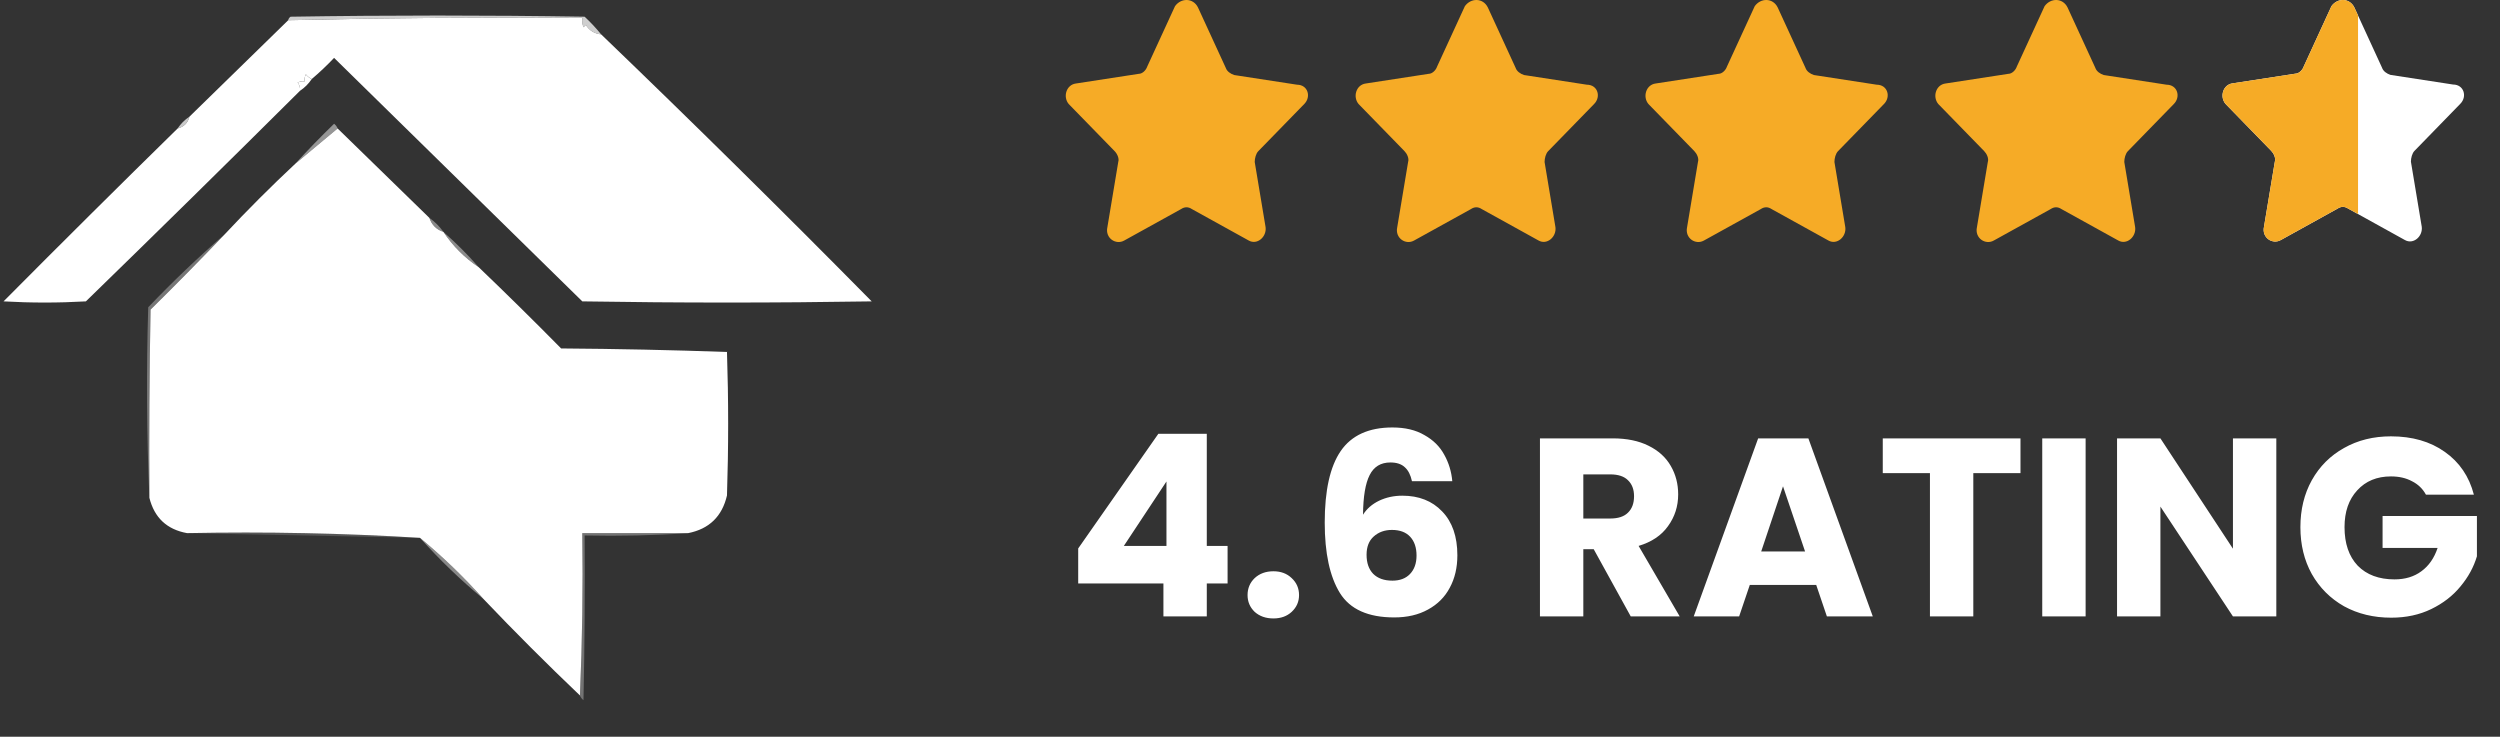
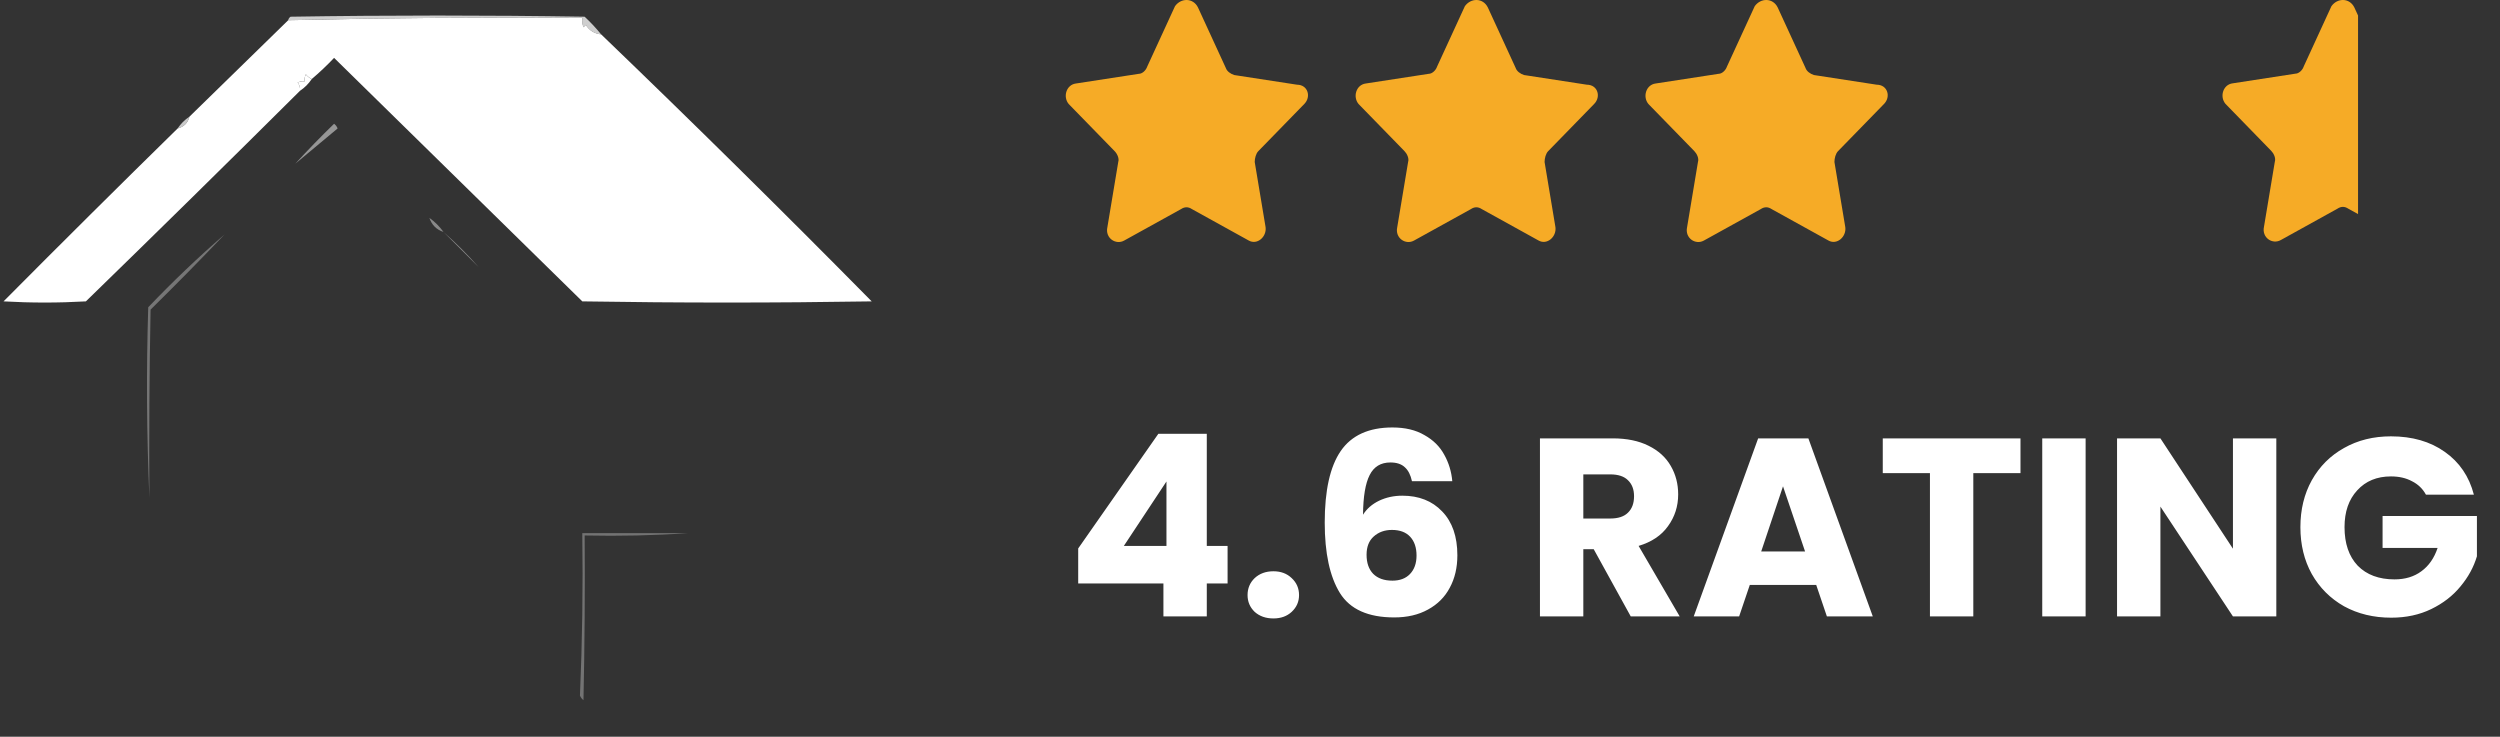
<svg xmlns="http://www.w3.org/2000/svg" width="207" height="61" viewBox="0 0 207 61" fill="none">
  <rect x="0" y="0" width="207" height="61" fill="#333333" stroke="none" />
  <path opacity="0.761" fill-rule="evenodd" clip-rule="evenodd" d="M49.772 2.845C49.234 2.797 48.812 2.537 48.506 2.065C48.441 2.13 48.376 2.195 48.311 2.26C48.216 2.008 48.183 1.748 48.214 1.481C40.089 1.418 31.972 1.483 23.863 1.676C23.885 1.555 23.95 1.458 24.058 1.384C32.175 1.254 40.292 1.254 48.409 1.384C48.903 1.845 49.358 2.332 49.772 2.845Z" fill="white" />
  <path fill-rule="evenodd" clip-rule="evenodd" d="M49.773 2.844C57.295 10.072 64.762 17.442 72.176 24.954C64.189 25.084 56.202 25.084 48.215 24.954C41.375 18.244 34.524 11.523 27.663 4.792C27.072 5.416 26.455 6 25.812 6.545C25.626 6.457 25.463 6.327 25.325 6.155C25.231 6.34 25.199 6.535 25.228 6.74C25.023 6.711 24.828 6.743 24.644 6.837C24.807 7.034 24.872 7.262 24.838 7.519C18.968 13.357 13.059 19.168 7.111 24.954C4.838 25.084 2.566 25.084 0.293 24.954C5.083 20.132 9.888 15.359 14.709 10.636C15.228 10.506 15.553 10.181 15.683 9.662C18.405 7.005 21.132 4.343 23.864 1.675C31.973 1.482 40.09 1.417 48.215 1.48C48.184 1.748 48.217 2.007 48.312 2.259C48.377 2.194 48.442 2.13 48.507 2.065C48.813 2.537 49.235 2.796 49.773 2.844Z" fill="white" />
  <path fill-rule="evenodd" clip-rule="evenodd" d="M25.811 6.546C25.552 6.935 25.227 7.26 24.837 7.52C24.87 7.262 24.806 7.035 24.643 6.838C24.827 6.744 25.022 6.712 25.227 6.741C25.198 6.536 25.23 6.341 25.324 6.156C25.462 6.328 25.625 6.458 25.811 6.546Z" fill="white" />
  <path opacity="0.733" fill-rule="evenodd" clip-rule="evenodd" d="M15.681 9.662C15.551 10.182 15.226 10.506 14.707 10.636C14.967 10.246 15.291 9.922 15.681 9.662Z" fill="white" />
-   <path fill-rule="evenodd" clip-rule="evenodd" d="M27.954 10.637C30.492 13.11 33.024 15.577 35.551 18.039C35.746 18.624 36.136 19.013 36.72 19.208C37.494 20.372 38.468 21.346 39.642 22.13C41.941 24.331 44.213 26.571 46.461 28.851C51.053 28.884 55.631 28.982 60.194 29.143C60.324 33.104 60.324 37.065 60.194 41.026C59.791 42.76 58.72 43.799 56.98 44.143C54.058 44.143 51.136 44.143 48.214 44.143C48.278 48.657 48.213 53.138 48.019 57.585C45.292 54.987 42.629 52.325 40.032 49.598C38.398 47.769 36.645 46.081 34.772 44.533C28.412 44.145 21.983 44.015 15.486 44.143C13.819 43.839 12.78 42.865 12.37 41.221C12.337 36.026 12.37 30.831 12.467 25.637C14.552 23.584 16.597 21.506 18.603 19.403C20.486 17.39 22.435 15.442 24.448 13.559C25.616 12.585 26.785 11.611 27.954 10.637Z" fill="white" />
  <path opacity="0.486" fill-rule="evenodd" clip-rule="evenodd" d="M27.954 10.637C26.785 11.611 25.616 12.585 24.447 13.559C25.479 12.429 26.551 11.325 27.662 10.247C27.801 10.353 27.899 10.483 27.954 10.637Z" fill="white" />
  <path opacity="0.424" fill-rule="evenodd" clip-rule="evenodd" d="M35.553 18.039C36.007 18.364 36.397 18.753 36.722 19.208C36.137 19.013 35.748 18.623 35.553 18.039Z" fill="white" />
-   <path opacity="0.431" fill-rule="evenodd" clip-rule="evenodd" d="M36.721 19.208C37.76 20.117 38.734 21.091 39.643 22.13C38.469 21.346 37.495 20.372 36.721 19.208Z" fill="white" />
+   <path opacity="0.431" fill-rule="evenodd" clip-rule="evenodd" d="M36.721 19.208C37.76 20.117 38.734 21.091 39.643 22.13Z" fill="white" />
  <path opacity="0.329" fill-rule="evenodd" clip-rule="evenodd" d="M18.604 19.402C16.598 21.506 14.553 23.584 12.468 25.636C12.37 30.831 12.338 36.025 12.37 41.221C12.144 35.994 12.111 30.734 12.273 25.441C14.303 23.313 16.413 21.3 18.604 19.402Z" fill="white" />
-   <path opacity="0.173" fill-rule="evenodd" clip-rule="evenodd" d="M15.486 44.143C21.983 44.014 28.412 44.144 34.772 44.532C28.324 44.404 21.896 44.274 15.486 44.143Z" fill="white" />
-   <path opacity="0.424" fill-rule="evenodd" clip-rule="evenodd" d="M34.773 44.532C36.646 46.08 38.399 47.768 40.033 49.597C38.16 48.049 36.407 46.361 34.773 44.532Z" fill="white" />
  <path opacity="0.315" fill-rule="evenodd" clip-rule="evenodd" d="M56.981 44.143C54.158 44.337 51.301 44.401 48.409 44.337C48.442 48.883 48.409 53.429 48.312 57.974C48.172 57.868 48.075 57.738 48.02 57.584C48.214 53.137 48.279 48.657 48.214 44.143C51.136 44.143 54.059 44.143 56.981 44.143Z" fill="white" />
  <path d="M99.191 0.613L101.491 5.613C101.591 5.913 101.891 6.113 102.191 6.213L107.391 7.013C108.291 7.013 108.591 8.013 107.991 8.613L104.191 12.513C103.991 12.713 103.891 13.113 103.891 13.413L104.791 18.813C104.891 19.613 104.091 20.313 103.391 19.913L98.691 17.313C98.391 17.113 98.091 17.113 97.79 17.313L93.091 19.913C92.391 20.313 91.49 19.713 91.691 18.813L92.591 13.413C92.691 13.113 92.49 12.713 92.29 12.513L88.49 8.613C87.99 8.013 88.29 7.013 89.091 6.913L94.29 6.113C94.591 6.113 94.891 5.813 94.99 5.513L97.29 0.513C97.79 -0.187 98.79 -0.187 99.191 0.613Z" fill="#F6AB26" />
  <path d="M123.191 0.613L125.491 5.613C125.591 5.913 125.891 6.113 126.191 6.213L131.391 7.013C132.291 7.013 132.591 8.013 131.991 8.613L128.191 12.513C127.991 12.713 127.891 13.113 127.891 13.413L128.791 18.813C128.891 19.613 128.091 20.313 127.391 19.913L122.691 17.313C122.391 17.113 122.091 17.113 121.791 17.313L117.091 19.913C116.391 20.313 115.491 19.713 115.691 18.813L116.591 13.413C116.691 13.113 116.491 12.713 116.291 12.513L112.491 8.613C111.991 8.013 112.291 7.013 113.091 6.913L118.291 6.113C118.591 6.113 118.891 5.813 118.991 5.513L121.291 0.513C121.791 -0.187 122.791 -0.187 123.191 0.613Z" fill="#F6AB26" />
  <path d="M147.191 0.613L149.491 5.613C149.591 5.913 149.891 6.113 150.191 6.213L155.391 7.013C156.291 7.013 156.591 8.013 155.991 8.613L152.191 12.513C151.991 12.713 151.891 13.113 151.891 13.413L152.791 18.813C152.891 19.613 152.091 20.313 151.391 19.913L146.691 17.313C146.391 17.113 146.091 17.113 145.791 17.313L141.091 19.913C140.391 20.313 139.491 19.713 139.691 18.813L140.591 13.413C140.691 13.113 140.491 12.713 140.291 12.513L136.491 8.613C135.991 8.013 136.291 7.013 137.091 6.913L142.291 6.113C142.591 6.113 142.891 5.813 142.991 5.513L145.291 0.513C145.791 -0.187 146.791 -0.187 147.191 0.613Z" fill="#F6AB26" />
-   <path d="M171.191 0.613L173.491 5.613C173.591 5.913 173.891 6.113 174.191 6.213L179.391 7.013C180.291 7.013 180.591 8.013 179.991 8.613L176.191 12.513C175.991 12.713 175.891 13.113 175.891 13.413L176.791 18.813C176.891 19.613 176.091 20.313 175.391 19.913L170.691 17.313C170.391 17.113 170.091 17.113 169.791 17.313L165.091 19.913C164.391 20.313 163.491 19.713 163.691 18.813L164.591 13.413C164.691 13.113 164.491 12.713 164.291 12.513L160.491 8.613C159.991 8.013 160.291 7.013 161.091 6.913L166.291 6.113C166.591 6.113 166.891 5.813 166.991 5.513L169.291 0.513C169.791 -0.187 170.791 -0.187 171.191 0.613Z" fill="#F6AB26" />
-   <path d="M194.937 0.612L197.231 5.602C197.33 5.902 197.629 6.101 197.929 6.201L203.114 6.999C204.011 6.999 204.31 7.997 203.712 8.596L199.923 12.489C199.723 12.688 199.624 13.087 199.624 13.387L200.521 18.776C200.621 19.575 199.823 20.273 199.125 19.874L194.438 17.279C194.139 17.079 193.84 17.079 193.541 17.279L188.854 19.874C188.156 20.273 187.259 19.674 187.458 18.776L188.356 13.387C188.455 13.087 188.256 12.688 188.056 12.489L184.267 8.596C183.769 7.997 184.068 6.999 184.865 6.9L190.051 6.101C190.35 6.101 190.649 5.802 190.749 5.502L193.042 0.512C193.541 -0.187 194.538 -0.187 194.937 0.612Z" fill="white" />
  <path fill-rule="evenodd" clip-rule="evenodd" d="M195.246 1.284L194.937 0.612C194.538 -0.187 193.541 -0.187 193.042 0.512L190.749 5.502C190.649 5.802 190.35 6.101 190.051 6.101L184.865 6.9C184.068 6.999 183.769 7.997 184.267 8.596L188.056 12.489C188.256 12.688 188.455 13.087 188.356 13.387L187.458 18.776C187.259 19.674 188.156 20.273 188.854 19.874L193.541 17.279C193.84 17.079 194.139 17.079 194.438 17.279L195.246 17.726V1.284Z" fill="#F6AB26" />
  <path d="M89.275 48.309V45.411L95.911 35.919H99.922V45.201H101.644V48.309H99.922V51.039H96.331V48.309H89.275ZM96.583 39.867L93.055 45.201H96.583V39.867ZM105.44 51.207C104.81 51.207 104.292 51.025 103.886 50.661C103.494 50.283 103.298 49.821 103.298 49.275C103.298 48.715 103.494 48.246 103.886 47.868C104.292 47.49 104.81 47.301 105.44 47.301C106.056 47.301 106.56 47.49 106.952 47.868C107.358 48.246 107.561 48.715 107.561 49.275C107.561 49.821 107.358 50.283 106.952 50.661C106.56 51.025 106.056 51.207 105.44 51.207ZM116.911 39.846C116.799 39.328 116.603 38.943 116.323 38.691C116.043 38.425 115.644 38.292 115.126 38.292C114.328 38.292 113.754 38.642 113.404 39.342C113.054 40.028 112.872 41.12 112.858 42.618C113.166 42.128 113.607 41.743 114.181 41.463C114.769 41.183 115.413 41.043 116.113 41.043C117.485 41.043 118.584 41.477 119.41 42.345C120.25 43.213 120.67 44.424 120.67 45.978C120.67 47 120.46 47.896 120.04 48.666C119.634 49.436 119.032 50.038 118.234 50.472C117.45 50.906 116.519 51.123 115.441 51.123C113.285 51.123 111.787 50.451 110.947 49.107C110.107 47.749 109.687 45.803 109.687 43.269C109.687 40.609 110.128 38.635 111.01 37.347C111.906 36.045 113.334 35.394 115.294 35.394C116.344 35.394 117.226 35.604 117.94 36.024C118.668 36.43 119.214 36.969 119.578 37.641C119.956 38.313 120.18 39.048 120.25 39.846H116.911ZM115.252 43.878C114.65 43.878 114.146 44.06 113.74 44.424C113.348 44.774 113.152 45.278 113.152 45.936C113.152 46.608 113.334 47.133 113.698 47.511C114.076 47.889 114.608 48.078 115.294 48.078C115.91 48.078 116.393 47.896 116.743 47.532C117.107 47.154 117.289 46.643 117.289 45.999C117.289 45.341 117.114 44.823 116.764 44.445C116.414 44.067 115.91 43.878 115.252 43.878ZM135.026 51.039L131.96 45.474H131.099V51.039H127.508V36.297H133.535C134.697 36.297 135.684 36.5 136.496 36.906C137.322 37.312 137.938 37.872 138.344 38.586C138.75 39.286 138.953 40.07 138.953 40.938C138.953 41.918 138.673 42.793 138.113 43.563C137.567 44.333 136.755 44.879 135.677 45.201L139.079 51.039H135.026ZM131.099 42.933H133.325C133.983 42.933 134.473 42.772 134.795 42.45C135.131 42.128 135.299 41.673 135.299 41.085C135.299 40.525 135.131 40.084 134.795 39.762C134.473 39.44 133.983 39.279 133.325 39.279H131.099V42.933ZM150.384 48.435H144.882L144 51.039H140.241L145.575 36.297H149.733L155.067 51.039H151.266L150.384 48.435ZM149.46 45.663L147.633 40.266L145.827 45.663H149.46ZM167.296 36.297V39.174H163.39V51.039H159.799V39.174H155.893V36.297H167.296ZM172.689 36.297V51.039H169.098V36.297H172.689ZM188.479 51.039H184.888L178.882 41.946V51.039H175.291V36.297H178.882L184.888 45.432V36.297H188.479V51.039ZM200.868 40.959C200.602 40.469 200.217 40.098 199.713 39.846C199.223 39.58 198.642 39.447 197.97 39.447C196.808 39.447 195.877 39.832 195.177 40.602C194.477 41.358 194.127 42.373 194.127 43.647C194.127 45.005 194.491 46.069 195.219 46.839C195.961 47.595 196.976 47.973 198.264 47.973C199.146 47.973 199.888 47.749 200.49 47.301C201.106 46.853 201.554 46.209 201.834 45.369H197.277V42.723H205.089V46.062C204.823 46.958 204.368 47.791 203.724 48.561C203.094 49.331 202.289 49.954 201.309 50.43C200.329 50.906 199.223 51.144 197.991 51.144C196.535 51.144 195.233 50.829 194.085 50.199C192.951 49.555 192.062 48.666 191.418 47.532C190.788 46.398 190.473 45.103 190.473 43.647C190.473 42.191 190.788 40.896 191.418 39.762C192.062 38.614 192.951 37.725 194.085 37.095C195.219 36.451 196.514 36.129 197.97 36.129C199.734 36.129 201.218 36.556 202.422 37.41C203.64 38.264 204.445 39.447 204.837 40.959H200.868Z" fill="white" />
</svg>